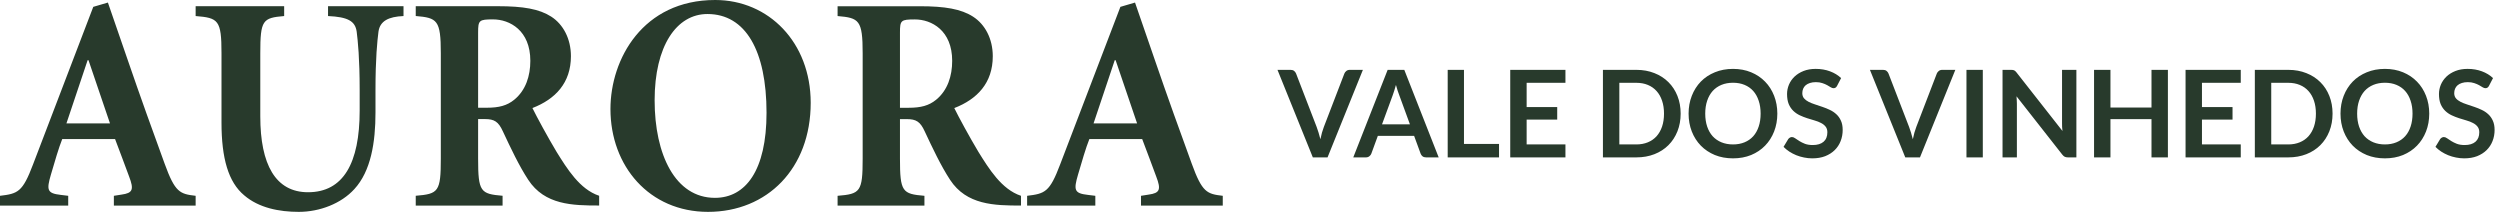
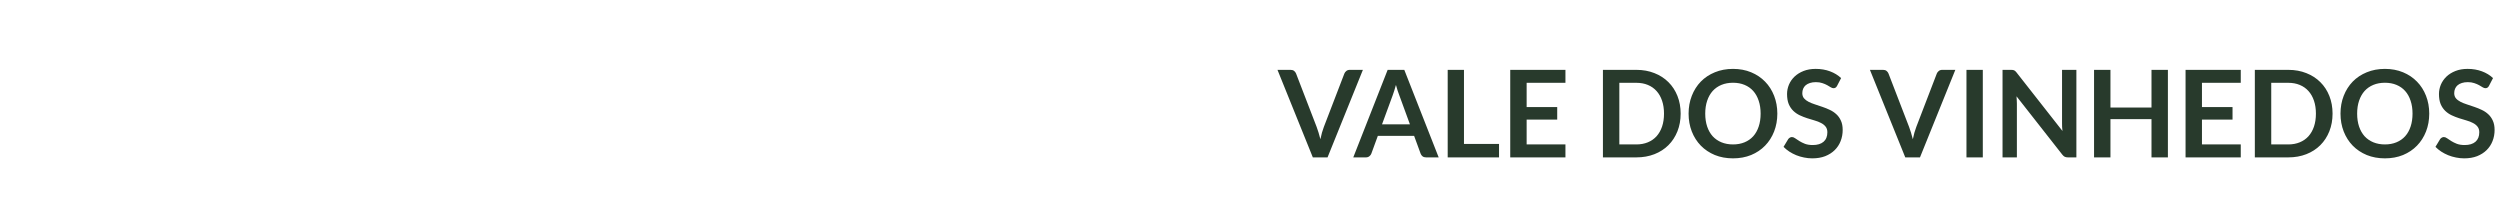
<svg xmlns="http://www.w3.org/2000/svg" width="413" height="35" viewBox="0 0 413 35" fill="none">
  <path d="M211.04 11.54H213.21C213.443 11.54 213.633 11.597 213.78 11.71C213.927 11.823 214.037 11.97 214.11 12.15L217.51 20.97C217.623 21.257 217.73 21.573 217.83 21.92C217.937 22.26 218.037 22.62 218.13 23C218.283 22.233 218.473 21.557 218.7 20.97L222.09 12.15C222.15 11.997 222.257 11.857 222.41 11.73C222.563 11.603 222.753 11.54 222.98 11.54H225.15L219.31 26H216.88L211.04 11.54ZM237.67 26H235.59C235.357 26 235.163 25.943 235.01 25.83C234.863 25.71 234.757 25.563 234.69 25.39L233.61 22.44H227.62L226.54 25.39C226.487 25.543 226.38 25.683 226.22 25.81C226.067 25.937 225.877 26 225.65 26H223.56L229.24 11.54H231.99L237.67 26ZM228.31 20.54H232.92L231.16 15.73C231.08 15.517 230.99 15.267 230.89 14.98C230.797 14.687 230.703 14.37 230.61 14.03C230.517 14.37 230.423 14.687 230.33 14.98C230.243 15.273 230.157 15.53 230.07 15.75L228.31 20.54ZM241.849 23.78H247.639V26H239.159V11.54H241.849V23.78ZM258.611 11.54V13.68H252.201V17.69H257.251V19.76H252.201V23.85H258.611V26H249.491V11.54H258.611ZM277.644 18.77C277.644 19.83 277.467 20.803 277.114 21.69C276.76 22.577 276.264 23.34 275.624 23.98C274.984 24.62 274.214 25.117 273.314 25.47C272.414 25.823 271.417 26 270.324 26H264.804V11.54H270.324C271.417 11.54 272.414 11.72 273.314 12.08C274.214 12.433 274.984 12.93 275.624 13.57C276.264 14.203 276.76 14.963 277.114 15.85C277.467 16.737 277.644 17.71 277.644 18.77ZM274.894 18.77C274.894 17.977 274.787 17.267 274.574 16.64C274.36 16.007 274.057 15.473 273.664 15.04C273.27 14.6 272.79 14.263 272.224 14.03C271.664 13.797 271.03 13.68 270.324 13.68H267.514V23.86H270.324C271.03 23.86 271.664 23.743 272.224 23.51C272.79 23.277 273.27 22.943 273.664 22.51C274.057 22.07 274.36 21.537 274.574 20.91C274.787 20.277 274.894 19.563 274.894 18.77ZM293.615 18.77C293.615 19.83 293.438 20.813 293.085 21.72C292.732 22.62 292.235 23.4 291.595 24.06C290.955 24.72 290.185 25.237 289.285 25.61C288.385 25.977 287.388 26.16 286.295 26.16C285.202 26.16 284.202 25.977 283.295 25.61C282.395 25.237 281.622 24.72 280.975 24.06C280.335 23.4 279.838 22.62 279.485 21.72C279.132 20.813 278.955 19.83 278.955 18.77C278.955 17.71 279.132 16.73 279.485 15.83C279.838 14.923 280.335 14.14 280.975 13.48C281.622 12.82 282.395 12.307 283.295 11.94C284.202 11.567 285.202 11.38 286.295 11.38C287.388 11.38 288.385 11.567 289.285 11.94C290.185 12.313 290.955 12.83 291.595 13.49C292.235 14.143 292.732 14.923 293.085 15.83C293.438 16.73 293.615 17.71 293.615 18.77ZM290.855 18.77C290.855 17.977 290.748 17.267 290.535 16.64C290.328 16.007 290.028 15.47 289.635 15.03C289.242 14.59 288.762 14.253 288.195 14.02C287.635 13.787 287.002 13.67 286.295 13.67C285.588 13.67 284.952 13.787 284.385 14.02C283.818 14.253 283.335 14.59 282.935 15.03C282.542 15.47 282.238 16.007 282.025 16.64C281.812 17.267 281.705 17.977 281.705 18.77C281.705 19.563 281.812 20.277 282.025 20.91C282.238 21.537 282.542 22.07 282.935 22.51C283.335 22.943 283.818 23.277 284.385 23.51C284.952 23.743 285.588 23.86 286.295 23.86C287.002 23.86 287.635 23.743 288.195 23.51C288.762 23.277 289.242 22.943 289.635 22.51C290.028 22.07 290.328 21.537 290.535 20.91C290.748 20.277 290.855 19.563 290.855 18.77ZM303.491 14.17C303.418 14.317 303.331 14.42 303.231 14.48C303.138 14.54 303.025 14.57 302.891 14.57C302.758 14.57 302.608 14.52 302.441 14.42C302.275 14.313 302.078 14.197 301.851 14.07C301.625 13.943 301.358 13.83 301.051 13.73C300.751 13.623 300.395 13.57 299.981 13.57C299.608 13.57 299.281 13.617 299.001 13.71C298.728 13.797 298.495 13.92 298.301 14.08C298.115 14.24 297.975 14.433 297.881 14.66C297.788 14.88 297.741 15.123 297.741 15.39C297.741 15.73 297.835 16.013 298.021 16.24C298.215 16.467 298.468 16.66 298.781 16.82C299.095 16.98 299.451 17.123 299.851 17.25C300.251 17.377 300.658 17.513 301.071 17.66C301.491 17.8 301.901 17.967 302.301 18.16C302.701 18.347 303.058 18.587 303.371 18.88C303.685 19.167 303.935 19.52 304.121 19.94C304.315 20.36 304.411 20.87 304.411 21.47C304.411 22.123 304.298 22.737 304.071 23.31C303.851 23.877 303.525 24.373 303.091 24.8C302.665 25.22 302.141 25.553 301.521 25.8C300.901 26.04 300.191 26.16 299.391 26.16C298.931 26.16 298.478 26.113 298.031 26.02C297.585 25.933 297.155 25.807 296.741 25.64C296.335 25.473 295.951 25.273 295.591 25.04C295.238 24.807 294.921 24.547 294.641 24.26L295.421 22.97C295.495 22.877 295.581 22.8 295.681 22.74C295.788 22.673 295.905 22.64 296.031 22.64C296.198 22.64 296.378 22.71 296.571 22.85C296.765 22.983 296.991 23.133 297.251 23.3C297.518 23.467 297.828 23.62 298.181 23.76C298.541 23.893 298.971 23.96 299.471 23.96C300.238 23.96 300.831 23.78 301.251 23.42C301.671 23.053 301.881 22.53 301.881 21.85C301.881 21.47 301.785 21.16 301.591 20.92C301.405 20.68 301.155 20.48 300.841 20.32C300.528 20.153 300.171 20.013 299.771 19.9C299.371 19.787 298.965 19.663 298.551 19.53C298.138 19.397 297.731 19.237 297.331 19.05C296.931 18.863 296.575 18.62 296.261 18.32C295.948 18.02 295.695 17.647 295.501 17.2C295.315 16.747 295.221 16.19 295.221 15.53C295.221 15.003 295.325 14.49 295.531 13.99C295.745 13.49 296.051 13.047 296.451 12.66C296.858 12.273 297.355 11.963 297.941 11.73C298.528 11.497 299.198 11.38 299.951 11.38C300.805 11.38 301.591 11.513 302.311 11.78C303.031 12.047 303.645 12.42 304.151 12.9L303.491 14.17ZM308.911 11.54H311.081C311.314 11.54 311.504 11.597 311.651 11.71C311.798 11.823 311.908 11.97 311.981 12.15L315.381 20.97C315.494 21.257 315.601 21.573 315.701 21.92C315.808 22.26 315.908 22.62 316.001 23C316.154 22.233 316.344 21.557 316.571 20.97L319.961 12.15C320.021 11.997 320.128 11.857 320.281 11.73C320.434 11.603 320.624 11.54 320.851 11.54H323.021L317.181 26H314.751L308.911 11.54ZM327.56 26H324.86V11.54H327.56V26ZM332.229 11.54C332.349 11.54 332.449 11.547 332.529 11.56C332.609 11.567 332.679 11.587 332.739 11.62C332.806 11.647 332.869 11.69 332.929 11.75C332.989 11.803 333.056 11.877 333.129 11.97L340.719 21.64C340.693 21.407 340.673 21.18 340.659 20.96C340.653 20.733 340.649 20.523 340.649 20.33V11.54H343.019V26H341.629C341.416 26 341.239 25.967 341.099 25.9C340.959 25.833 340.823 25.713 340.689 25.54L333.129 15.91C333.149 16.123 333.163 16.337 333.169 16.55C333.183 16.757 333.189 16.947 333.189 17.12V26H330.819V11.54H332.229ZM358.137 26H355.427V19.68H348.647V26H345.937V11.54H348.647V17.76H355.427V11.54H358.137V26ZM370.174 11.54V13.68H363.764V17.69H368.814V19.76H363.764V23.85H370.174V26H361.054V11.54H370.174ZM385.339 18.77C385.339 19.83 385.162 20.803 384.809 21.69C384.456 22.577 383.959 23.34 383.319 23.98C382.679 24.62 381.909 25.117 381.009 25.47C380.109 25.823 379.112 26 378.019 26H372.499V11.54H378.019C379.112 11.54 380.109 11.72 381.009 12.08C381.909 12.433 382.679 12.93 383.319 13.57C383.959 14.203 384.456 14.963 384.809 15.85C385.162 16.737 385.339 17.71 385.339 18.77ZM382.589 18.77C382.589 17.977 382.482 17.267 382.269 16.64C382.056 16.007 381.752 15.473 381.359 15.04C380.966 14.6 380.486 14.263 379.919 14.03C379.359 13.797 378.726 13.68 378.019 13.68H375.209V23.86H378.019C378.726 23.86 379.359 23.743 379.919 23.51C380.486 23.277 380.966 22.943 381.359 22.51C381.752 22.07 382.056 21.537 382.269 20.91C382.482 20.277 382.589 19.563 382.589 18.77ZM401.31 18.77C401.31 19.83 401.134 20.813 400.78 21.72C400.427 22.62 399.93 23.4 399.29 24.06C398.65 24.72 397.88 25.237 396.98 25.61C396.08 25.977 395.084 26.16 393.99 26.16C392.897 26.16 391.897 25.977 390.99 25.61C390.09 25.237 389.317 24.72 388.67 24.06C388.03 23.4 387.534 22.62 387.18 21.72C386.827 20.813 386.65 19.83 386.65 18.77C386.65 17.71 386.827 16.73 387.18 15.83C387.534 14.923 388.03 14.14 388.67 13.48C389.317 12.82 390.09 12.307 390.99 11.94C391.897 11.567 392.897 11.38 393.99 11.38C395.084 11.38 396.08 11.567 396.98 11.94C397.88 12.313 398.65 12.83 399.29 13.49C399.93 14.143 400.427 14.923 400.78 15.83C401.134 16.73 401.31 17.71 401.31 18.77ZM398.55 18.77C398.55 17.977 398.444 17.267 398.23 16.64C398.024 16.007 397.724 15.47 397.33 15.03C396.937 14.59 396.457 14.253 395.89 14.02C395.33 13.787 394.697 13.67 393.99 13.67C393.284 13.67 392.647 13.787 392.08 14.02C391.514 14.253 391.03 14.59 390.63 15.03C390.237 15.47 389.934 16.007 389.72 16.64C389.507 17.267 389.4 17.977 389.4 18.77C389.4 19.563 389.507 20.277 389.72 20.91C389.934 21.537 390.237 22.07 390.63 22.51C391.03 22.943 391.514 23.277 392.08 23.51C392.647 23.743 393.284 23.86 393.99 23.86C394.697 23.86 395.33 23.743 395.89 23.51C396.457 23.277 396.937 22.943 397.33 22.51C397.724 22.07 398.024 21.537 398.23 20.91C398.444 20.277 398.55 19.563 398.55 18.77ZM411.187 14.17C411.113 14.317 411.027 14.42 410.927 14.48C410.833 14.54 410.72 14.57 410.587 14.57C410.453 14.57 410.303 14.52 410.137 14.42C409.97 14.313 409.773 14.197 409.547 14.07C409.32 13.943 409.053 13.83 408.747 13.73C408.447 13.623 408.09 13.57 407.677 13.57C407.303 13.57 406.977 13.617 406.697 13.71C406.423 13.797 406.19 13.92 405.997 14.08C405.81 14.24 405.67 14.433 405.577 14.66C405.483 14.88 405.437 15.123 405.437 15.39C405.437 15.73 405.53 16.013 405.717 16.24C405.91 16.467 406.163 16.66 406.477 16.82C406.79 16.98 407.147 17.123 407.547 17.25C407.947 17.377 408.353 17.513 408.767 17.66C409.187 17.8 409.597 17.967 409.997 18.16C410.397 18.347 410.753 18.587 411.067 18.88C411.38 19.167 411.63 19.52 411.817 19.94C412.01 20.36 412.107 20.87 412.107 21.47C412.107 22.123 411.993 22.737 411.767 23.31C411.547 23.877 411.22 24.373 410.787 24.8C410.36 25.22 409.837 25.553 409.217 25.8C408.597 26.04 407.887 26.16 407.087 26.16C406.627 26.16 406.173 26.113 405.727 26.02C405.28 25.933 404.85 25.807 404.437 25.64C404.03 25.473 403.647 25.273 403.287 25.04C402.933 24.807 402.617 24.547 402.337 24.26L403.117 22.97C403.19 22.877 403.277 22.8 403.377 22.74C403.483 22.673 403.6 22.64 403.727 22.64C403.893 22.64 404.073 22.71 404.267 22.85C404.46 22.983 404.687 23.133 404.947 23.3C405.213 23.467 405.523 23.62 405.877 23.76C406.237 23.893 406.667 23.96 407.167 23.96C407.933 23.96 408.527 23.78 408.947 23.42C409.367 23.053 409.577 22.53 409.577 21.85C409.577 21.47 409.48 21.16 409.287 20.92C409.1 20.68 408.85 20.48 408.537 20.32C408.223 20.153 407.867 20.013 407.467 19.9C407.067 19.787 406.66 19.663 406.247 19.53C405.833 19.397 405.427 19.237 405.027 19.05C404.627 18.863 404.27 18.62 403.957 18.32C403.643 18.02 403.39 17.647 403.197 17.2C403.01 16.747 402.917 16.19 402.917 15.53C402.917 15.003 403.02 14.49 403.227 13.99C403.44 13.49 403.747 13.047 404.147 12.66C404.553 12.273 405.05 11.963 405.637 11.73C406.223 11.497 406.893 11.38 407.647 11.38C408.5 11.38 409.287 11.513 410.007 11.78C410.727 12.047 411.34 12.42 411.847 12.9L411.187 14.17Z" fill="#283A2C" />
-   <path fill-rule="evenodd" clip-rule="evenodd" d="M78.984 5.382C78.984 3.354 79.132 3.203 81.449 3.203C84.21 3.203 87.611 5.027 87.611 10.043C87.611 12.526 86.871 14.908 84.949 16.479C83.766 17.442 82.434 17.797 80.414 17.797H78.984V5.382ZM78.984 19.672H80.118C81.646 19.672 82.336 20.077 83.075 21.699C84.357 24.435 85.737 27.374 87.266 29.705C89.987 33.863 94.595 33.952 98.98 33.952L98.979 32.341C95.766 31.283 93.668 27.848 91.95 25.093C90.52 22.712 88.647 19.267 87.957 17.848C91.753 16.378 94.316 13.692 94.316 9.283C94.316 6.395 93.034 4.013 91.062 2.747C89.091 1.479 86.428 1.024 82.237 1.024H68.68V2.645C72.23 2.949 72.822 3.304 72.822 8.777V26.209C72.822 31.682 72.427 32.037 68.68 32.341V33.962H83.026V32.341C79.377 32.037 78.984 31.682 78.984 26.209V19.672ZM32.32 1.029V2.651C36.067 2.955 36.591 3.31 36.591 8.783V20.236C36.591 26.164 37.725 30.084 40.338 32.264C42.753 34.341 46.106 35 49.36 35C52.811 35 56.36 33.632 58.529 31.25C61.291 28.26 62.03 23.479 62.03 18.614V14.913C62.03 9.593 62.325 6.807 62.523 5.235C62.77 3.461 64.195 2.753 66.66 2.651V1.029H54.191V2.651C57.444 2.803 58.678 3.461 58.924 5.235C59.121 6.807 59.417 9.593 59.417 14.913V18.26C59.417 26.976 56.706 31.757 50.888 31.757C45.514 31.757 43 27.178 43 19.222V8.783C43 3.31 43.394 2.955 46.944 2.651V1.029H32.32ZM100.847 18.014C100.847 27.434 107.257 35 116.968 35C126.729 35 133.928 27.846 133.928 16.985C133.928 6.999 126.976 0 118.152 0C106.221 0 100.847 9.728 100.847 18.014ZM108.144 16.573C108.144 7.618 111.742 2.316 116.87 2.316C123.18 2.316 126.631 8.389 126.631 18.632C126.631 28.154 123.18 32.684 118.103 32.684C111.545 32.684 108.144 25.528 108.144 16.573ZM148.674 5.389C148.674 3.361 148.822 3.209 151.138 3.209C153.9 3.209 157.301 5.033 157.301 10.05C157.301 12.533 156.562 14.914 154.639 16.486C153.456 17.449 152.125 17.804 150.104 17.804H148.674V5.389ZM148.674 19.679H149.807C151.336 19.679 152.026 20.084 152.765 21.706C154.047 24.442 155.428 27.381 156.956 29.712C159.677 33.869 164.286 33.958 168.67 33.958L168.668 32.347C165.456 31.29 163.358 27.854 161.64 25.1C160.21 22.719 158.336 19.273 157.647 17.854C161.442 16.385 164.007 13.699 164.007 9.29C164.007 6.402 162.724 4.02 160.752 2.754C158.78 1.486 156.118 1.03 151.927 1.03H138.37V2.652C141.92 2.956 142.512 3.311 142.512 8.784V26.216C142.512 31.688 142.117 32.044 138.37 32.347V33.969H152.716V32.347C149.068 32.044 148.674 31.688 148.674 26.216V19.679ZM14.473 9.949H14.621L18.17 20.388H10.973L14.473 9.949ZM18.811 33.969H32.32V32.347C29.707 32.044 28.918 31.79 27.192 27.027C25.319 21.908 23.15 15.878 21.079 9.848L17.825 0.422L15.409 1.132L5.451 27.178C3.726 31.738 2.958 31.993 0 32.347V33.969H11.269V32.347L10.036 32.195C7.768 31.942 7.67 31.385 8.409 28.851C9.051 26.672 9.691 24.442 10.282 22.972H19.009C19.748 24.848 20.685 27.482 21.326 29.155C22.164 31.334 21.918 31.891 20.093 32.145L18.811 32.347V33.969ZM184.153 9.949H184.301L187.85 20.388H180.653L184.153 9.949ZM188.492 33.969H202V32.347C199.387 32.044 198.598 31.79 196.872 27.027C194.999 21.908 192.83 15.878 190.759 9.848L187.505 0.422L185.09 1.132L175.131 27.178C173.405 31.738 172.638 31.993 169.68 32.347V33.969H180.948V32.347L179.716 32.195C177.448 31.942 177.35 31.385 178.089 28.851C178.73 26.672 179.371 24.442 179.962 22.972H188.689C189.428 24.848 190.365 27.482 191.005 29.155C191.844 31.334 191.598 31.891 189.773 32.145L188.492 32.347V33.969Z" fill="#283A2C" />
</svg>